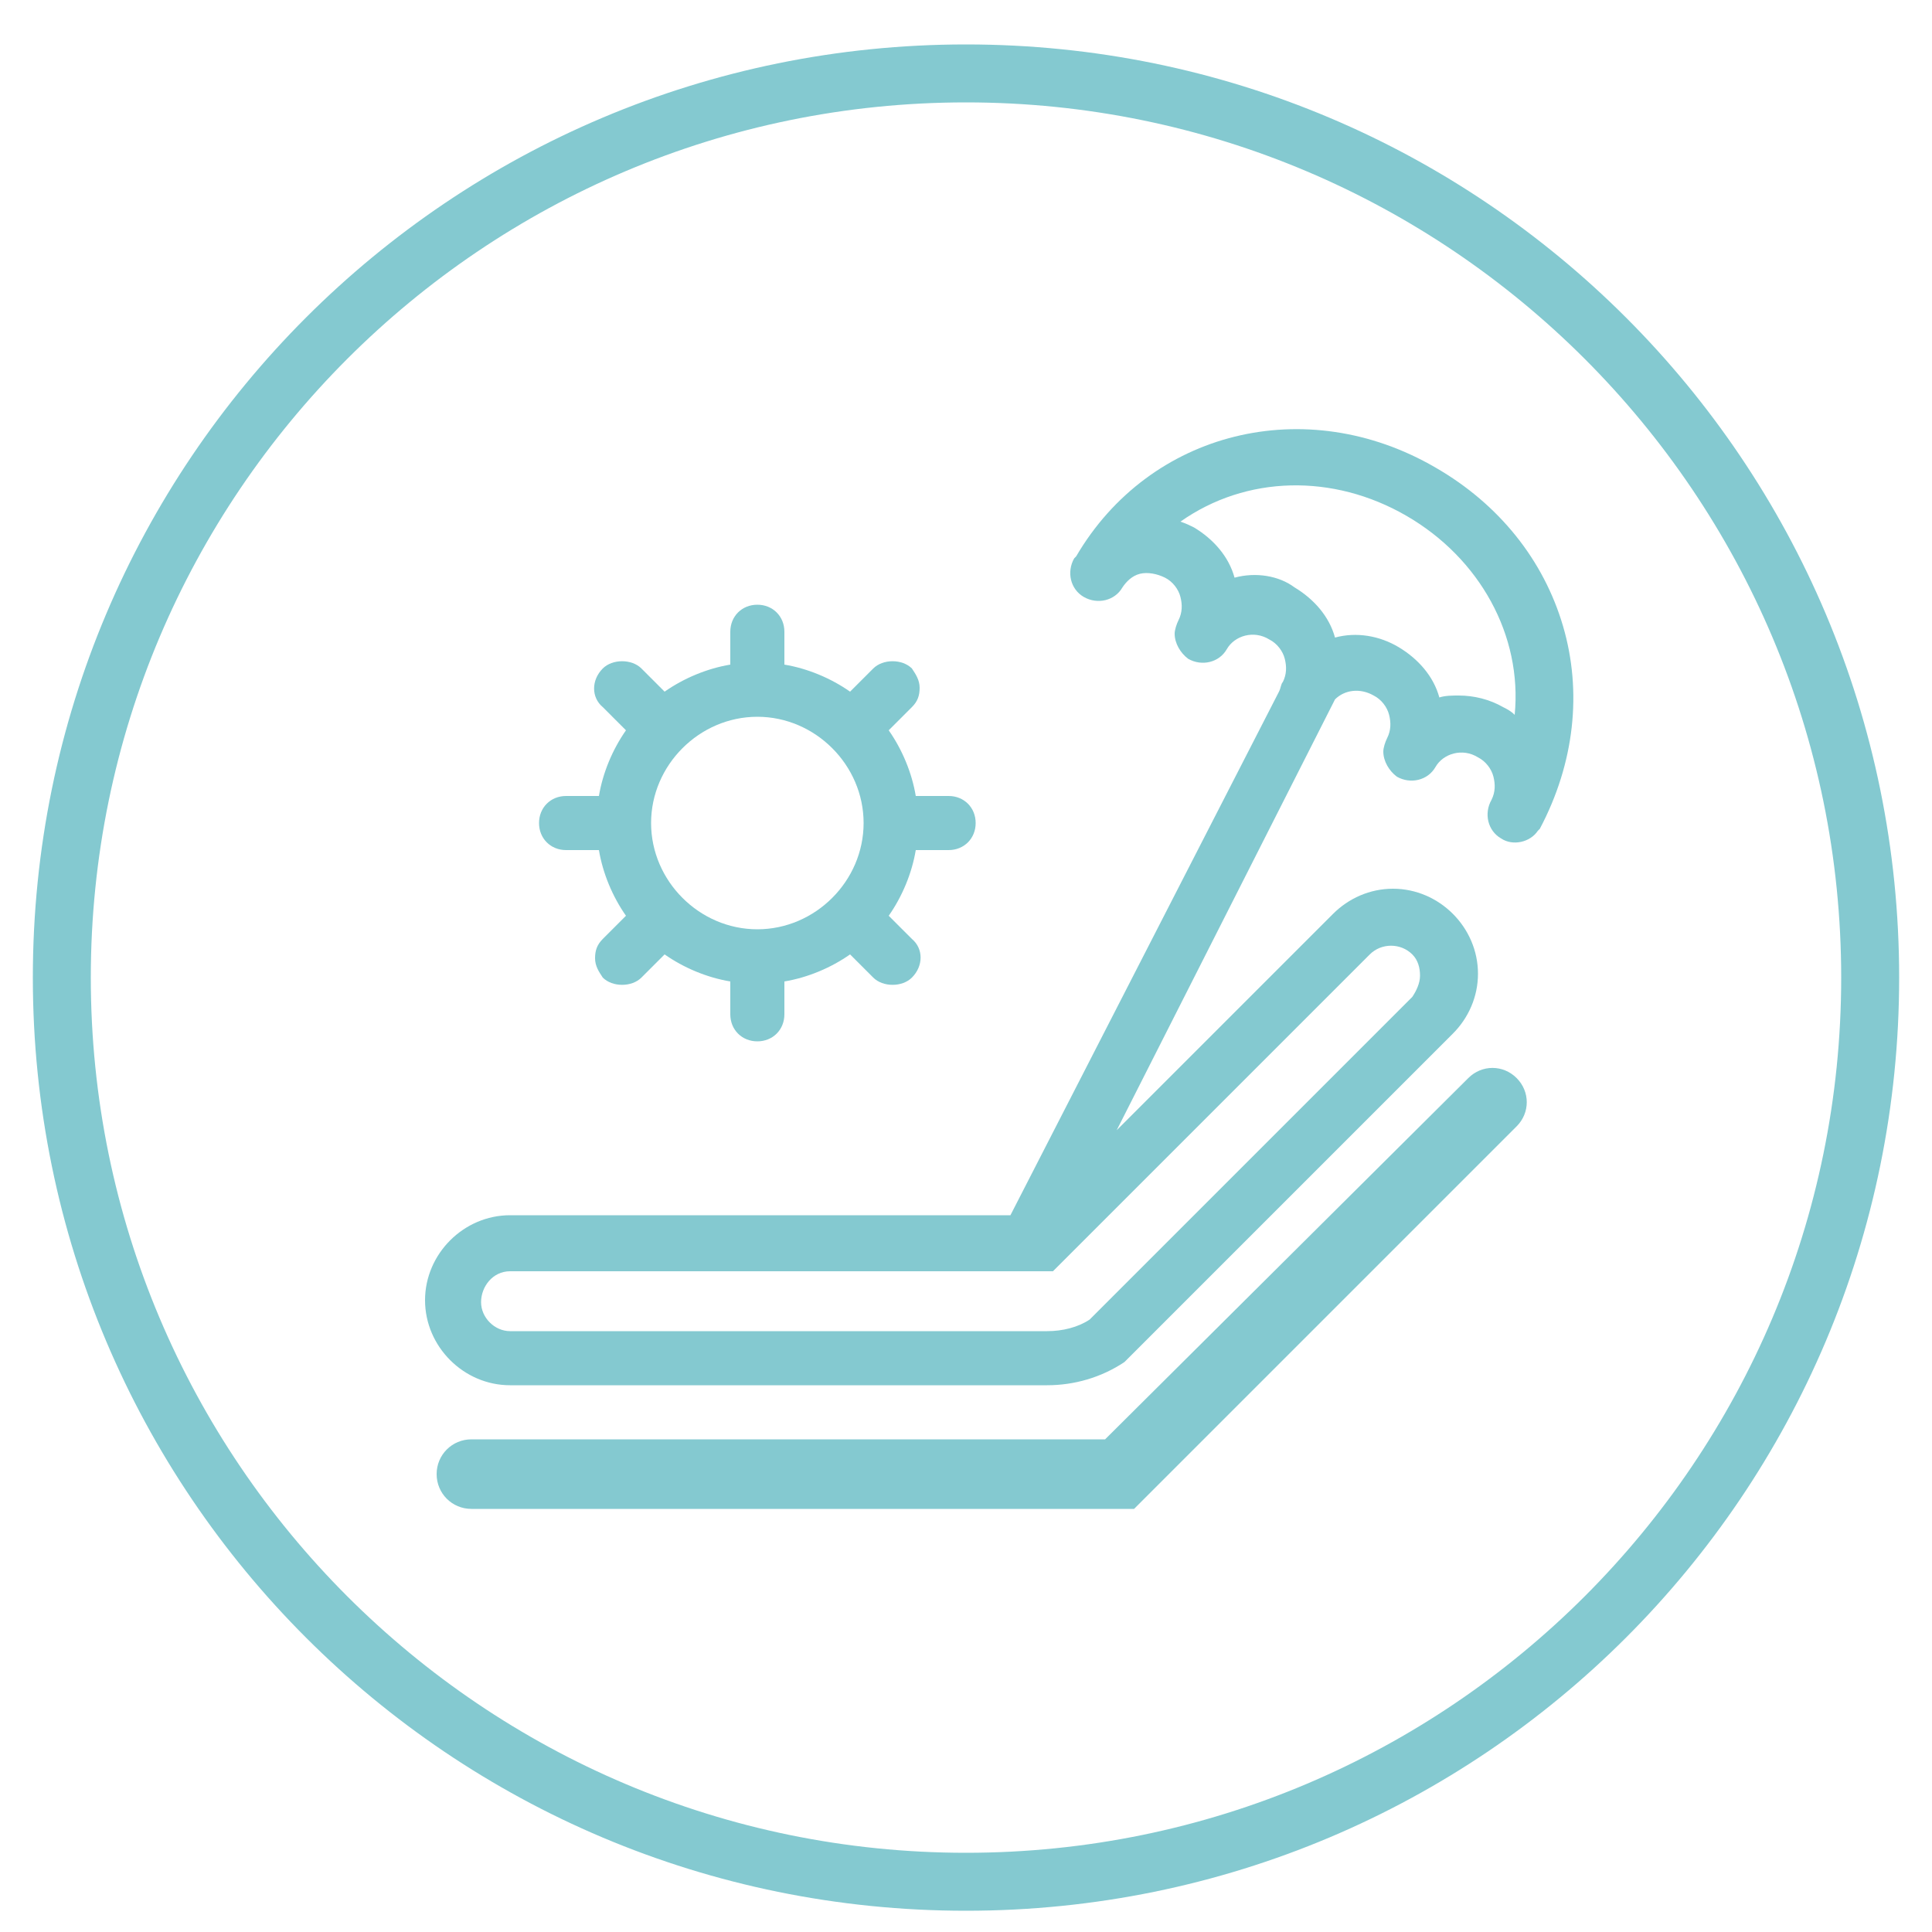
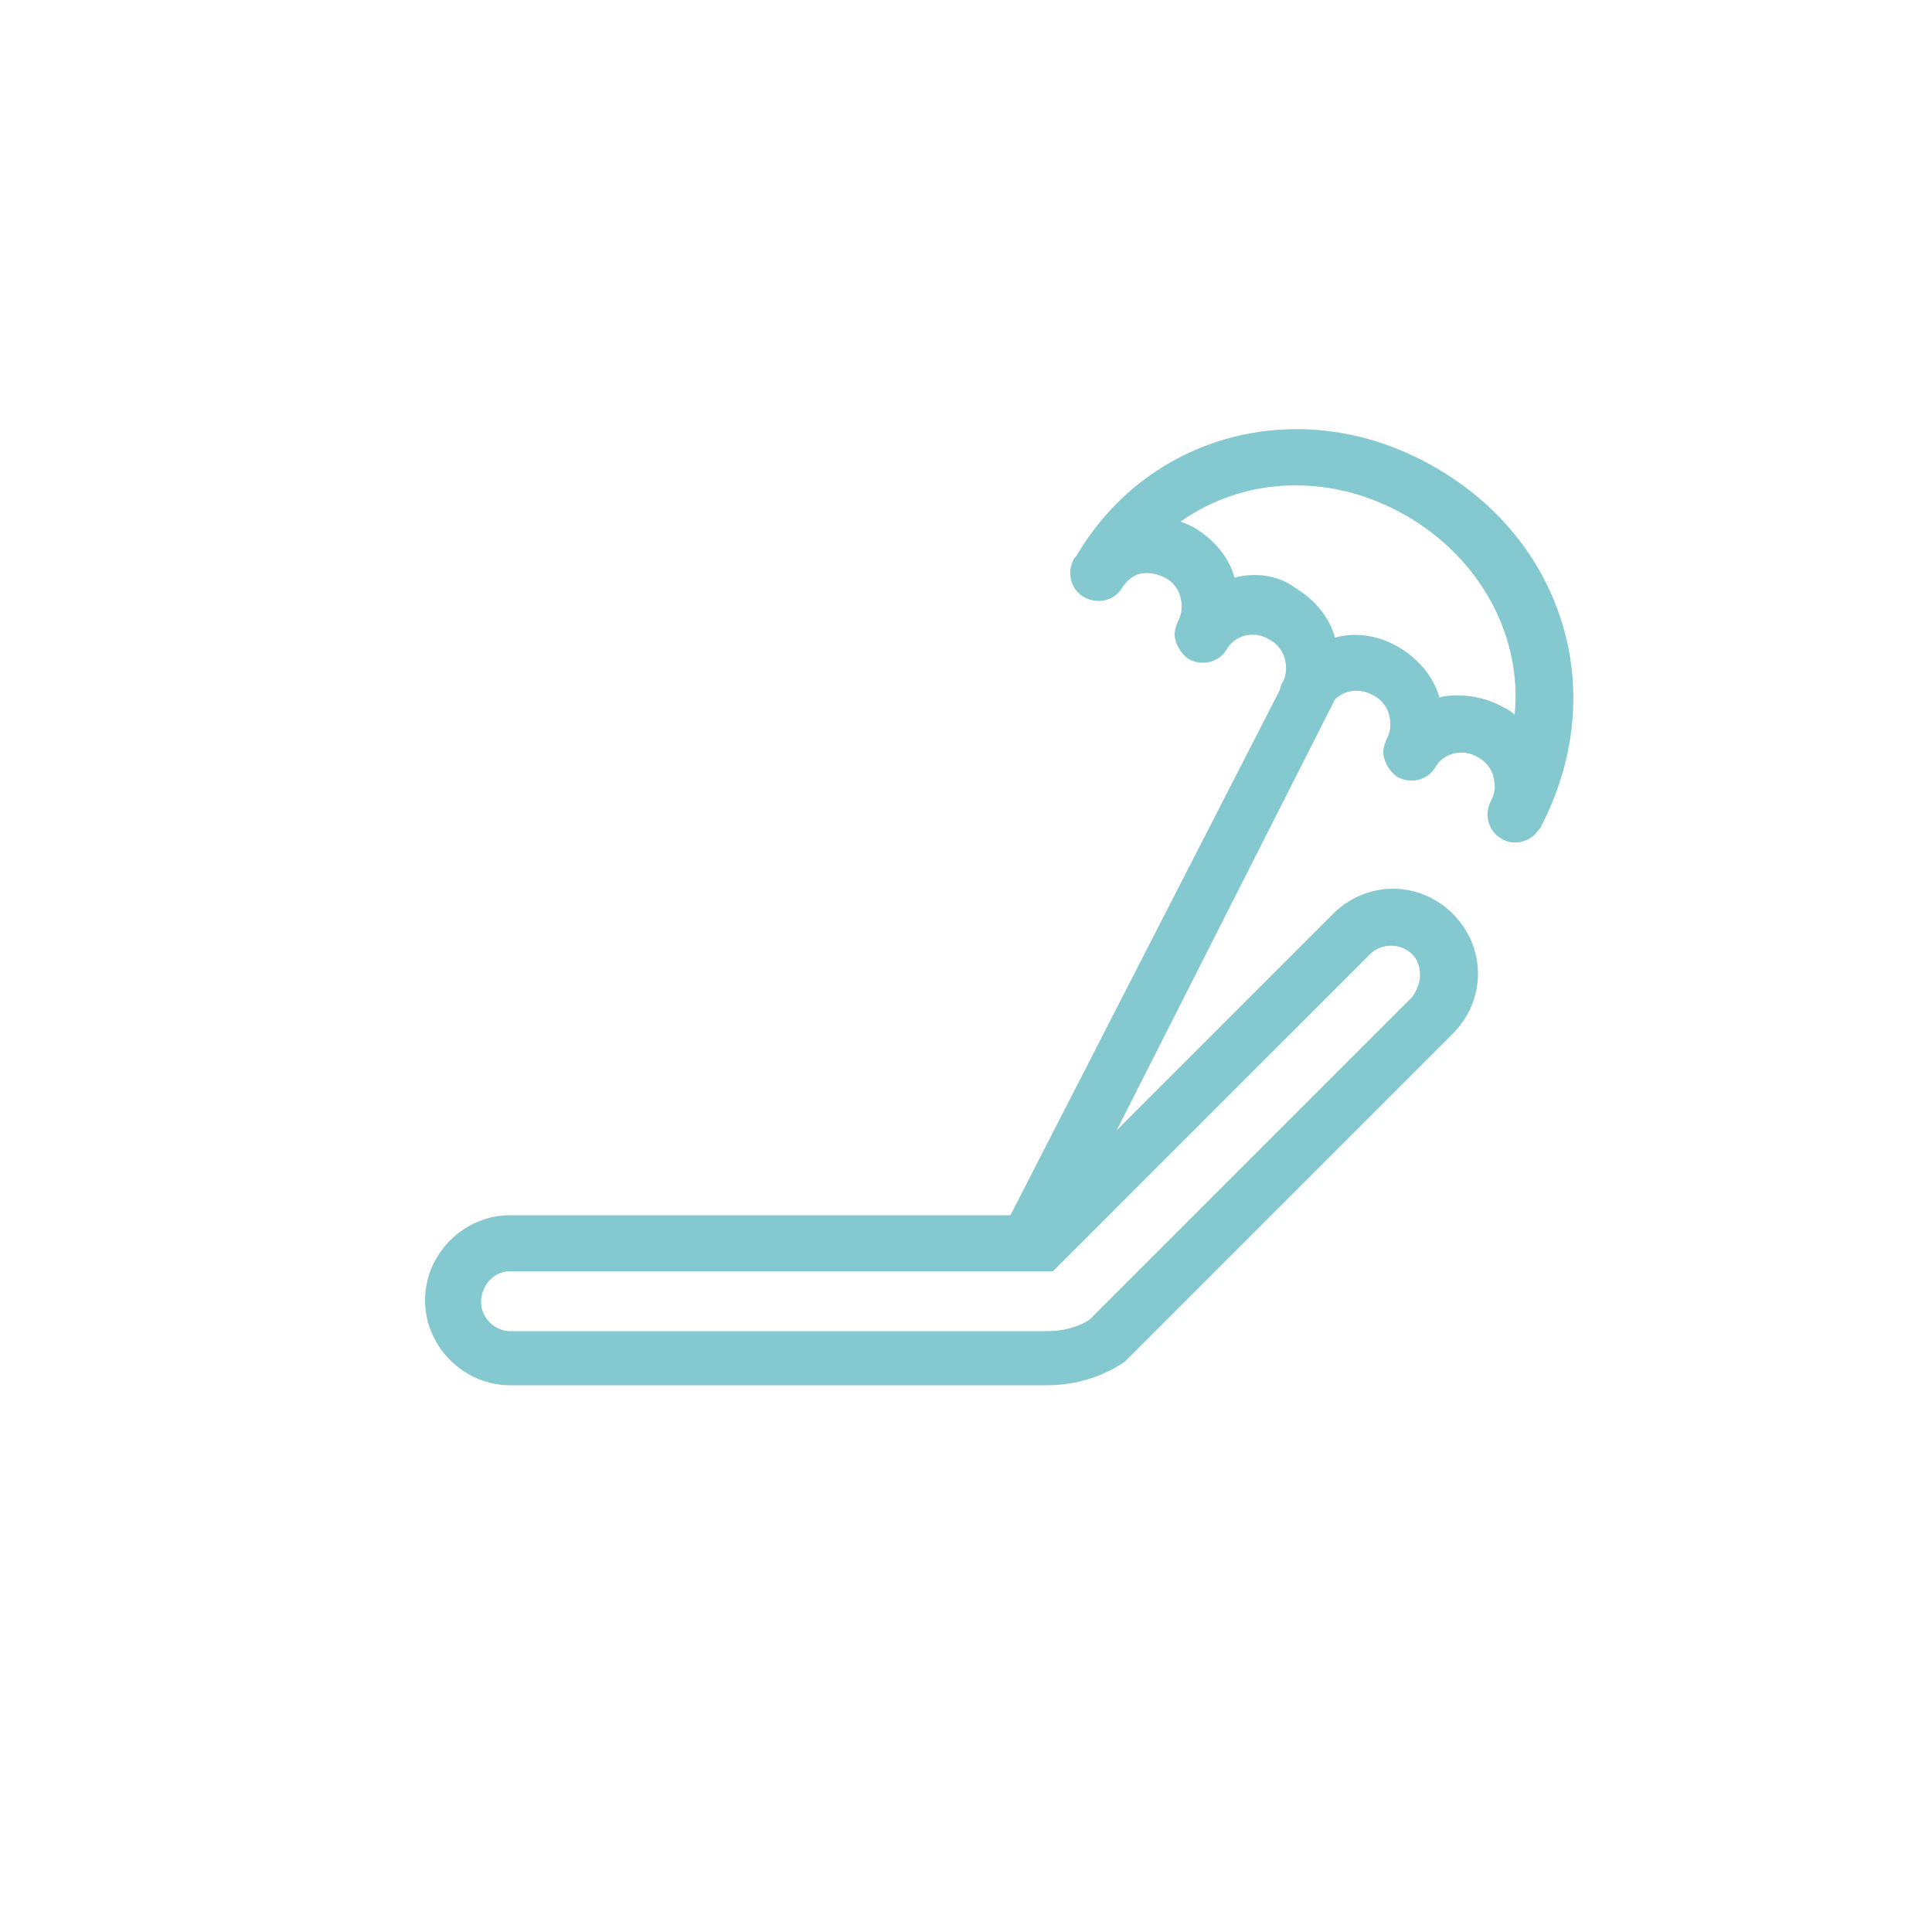
<svg xmlns="http://www.w3.org/2000/svg" version="1.1" id="Layer_1" x="0px" y="0px" viewBox="0 0 100 100" style="enable-background:new 0 0 100 100;" xml:space="preserve">
  <style type="text/css">
	.st0{fill:#84C9D0;}
</style>
  <title>iconsPalm</title>
-   <path class="st0" d="M50,2.3C23.3,2.3,1.7,23.9,1.7,50.6c0,26.7,21.6,48.3,48.3,48.3c26.7,0,48.3-21.6,48.3-48.3  C98.3,23.9,76.7,2.3,50,2.3z M50,95.9c-25,0-45.3-20.3-45.3-45.3C4.7,25.6,25,5.3,50,5.3c25,0,45.3,20.3,45.3,45.3  C95.3,75.6,75,95.9,50,95.9z" />
  <g>
    <path class="st0" d="M80.9,32.4c-1-3.4-3.3-6.3-6.6-8.2c-6.7-3.9-14.8-1.9-18.6,4.6l-0.1,0.1c-0.4,0.7-0.2,1.6,0.5,2   c0.7,0.4,1.6,0.2,2-0.5c0.2-0.3,0.5-0.6,0.9-0.7c0.4-0.1,0.9,0,1.3,0.2c0.4,0.2,0.7,0.6,0.8,1c0.1,0.4,0.1,0.8-0.1,1.2   c-0.1,0.2-0.2,0.5-0.2,0.7c0,0.5,0.3,1,0.7,1.3c0.7,0.4,1.6,0.2,2-0.5c0.4-0.7,1.4-1,2.2-0.5c0.4,0.2,0.7,0.6,0.8,1   c0.1,0.4,0.1,0.8-0.1,1.2c-0.1,0.1-0.1,0.3-0.2,0.5L52.3,62.9H26.4c-2.4,0-4.4,2-4.4,4.4s2,4.4,4.4,4.4h27.8c1.4,0,2.8-0.4,4-1.2   l17-17c0.8-0.8,1.3-1.9,1.3-3.1c0-1.2-0.5-2.3-1.3-3.1c-0.8-0.8-1.9-1.3-3.1-1.3s-2.3,0.5-3.1,1.3L57.8,58.5l11.3-22.3l0,0   c0.5-0.5,1.3-0.6,2-0.2c0.4,0.2,0.7,0.6,0.8,1c0.1,0.4,0.1,0.8-0.1,1.2c-0.1,0.2-0.2,0.5-0.2,0.7c0,0.5,0.3,1,0.7,1.3   c0.7,0.4,1.6,0.2,2-0.5c0.4-0.7,1.4-1,2.2-0.5c0.4,0.2,0.7,0.6,0.8,1c0.1,0.4,0.1,0.8-0.1,1.2c-0.4,0.7-0.2,1.6,0.5,2   c0.6,0.4,1.5,0.2,1.9-0.4l0.1-0.1C81.5,39.5,81.9,35.8,80.9,32.4z M26.4,65.8h28.1l16.4-16.4c0.6-0.6,1.6-0.6,2.2,0   c0.3,0.3,0.4,0.7,0.4,1.1c0,0.4-0.2,0.8-0.4,1.1L56.4,68.3c-0.6,0.4-1.4,0.6-2.2,0.6H26.4c-0.8,0-1.5-0.7-1.5-1.5   S25.5,65.8,26.4,65.8z M63.9,29.9c-0.3-1.1-1.1-2-2.1-2.6c-0.2-0.1-0.4-0.2-0.7-0.3c3.4-2.4,7.9-2.5,11.7-0.3   c3.8,2.2,6,6.2,5.6,10.3c-0.2-0.2-0.4-0.3-0.6-0.4c-0.7-0.4-1.5-0.6-2.3-0.6c-0.3,0-0.7,0-1,0.1c-0.3-1.1-1.1-2-2.1-2.6   c-1-0.6-2.2-0.8-3.3-0.5c-0.3-1.1-1.1-2-2.1-2.6v0C66.2,29.8,65,29.6,63.9,29.9z" />
-     <path class="st0" d="M29.3,44H31c0.2,1.2,0.7,2.4,1.4,3.4l-1.2,1.2c-0.3,0.3-0.4,0.6-0.4,1c0,0.4,0.2,0.7,0.4,1   c0.5,0.5,1.5,0.5,2,0l1.2-1.2c1,0.7,2.2,1.2,3.4,1.4v1.7c0,0.8,0.6,1.4,1.4,1.4s1.4-0.6,1.4-1.4v-1.7c1.2-0.2,2.4-0.7,3.4-1.4   l1.2,1.2c0.5,0.5,1.5,0.5,2,0c0.6-0.6,0.6-1.5,0-2l-1.2-1.2c0.7-1,1.2-2.2,1.4-3.4h1.7c0.8,0,1.4-0.6,1.4-1.4s-0.6-1.4-1.4-1.4   h-1.7c-0.2-1.2-0.7-2.4-1.4-3.4l1.2-1.2c0.3-0.3,0.4-0.6,0.4-1c0-0.4-0.2-0.7-0.4-1c-0.5-0.5-1.5-0.5-2,0l-1.2,1.2   c-1-0.7-2.2-1.2-3.4-1.4v-1.7c0-0.8-0.6-1.4-1.4-1.4s-1.4,0.6-1.4,1.4v1.7c-1.2,0.2-2.4,0.7-3.4,1.4l-1.2-1.2c-0.5-0.5-1.5-0.5-2,0   c-0.6,0.6-0.6,1.5,0,2l1.2,1.2c-0.7,1-1.2,2.2-1.4,3.4h-1.7c-0.8,0-1.4,0.6-1.4,1.4S28.5,44,29.3,44z M33.7,42.6   c0-3,2.5-5.5,5.5-5.5c3,0,5.5,2.5,5.5,5.5c0,3-2.5,5.5-5.5,5.5C36.2,48.1,33.7,45.6,33.7,42.6z" />
-     <path class="st0" d="M76,55.8L57.2,74.5H24.4c-1,0-1.8,0.8-1.8,1.8s0.8,1.8,1.8,1.8h34.3l19.8-19.8c0.7-0.7,0.7-1.8,0-2.5   C77.8,55.1,76.7,55.1,76,55.8z" />
  </g>
</svg>